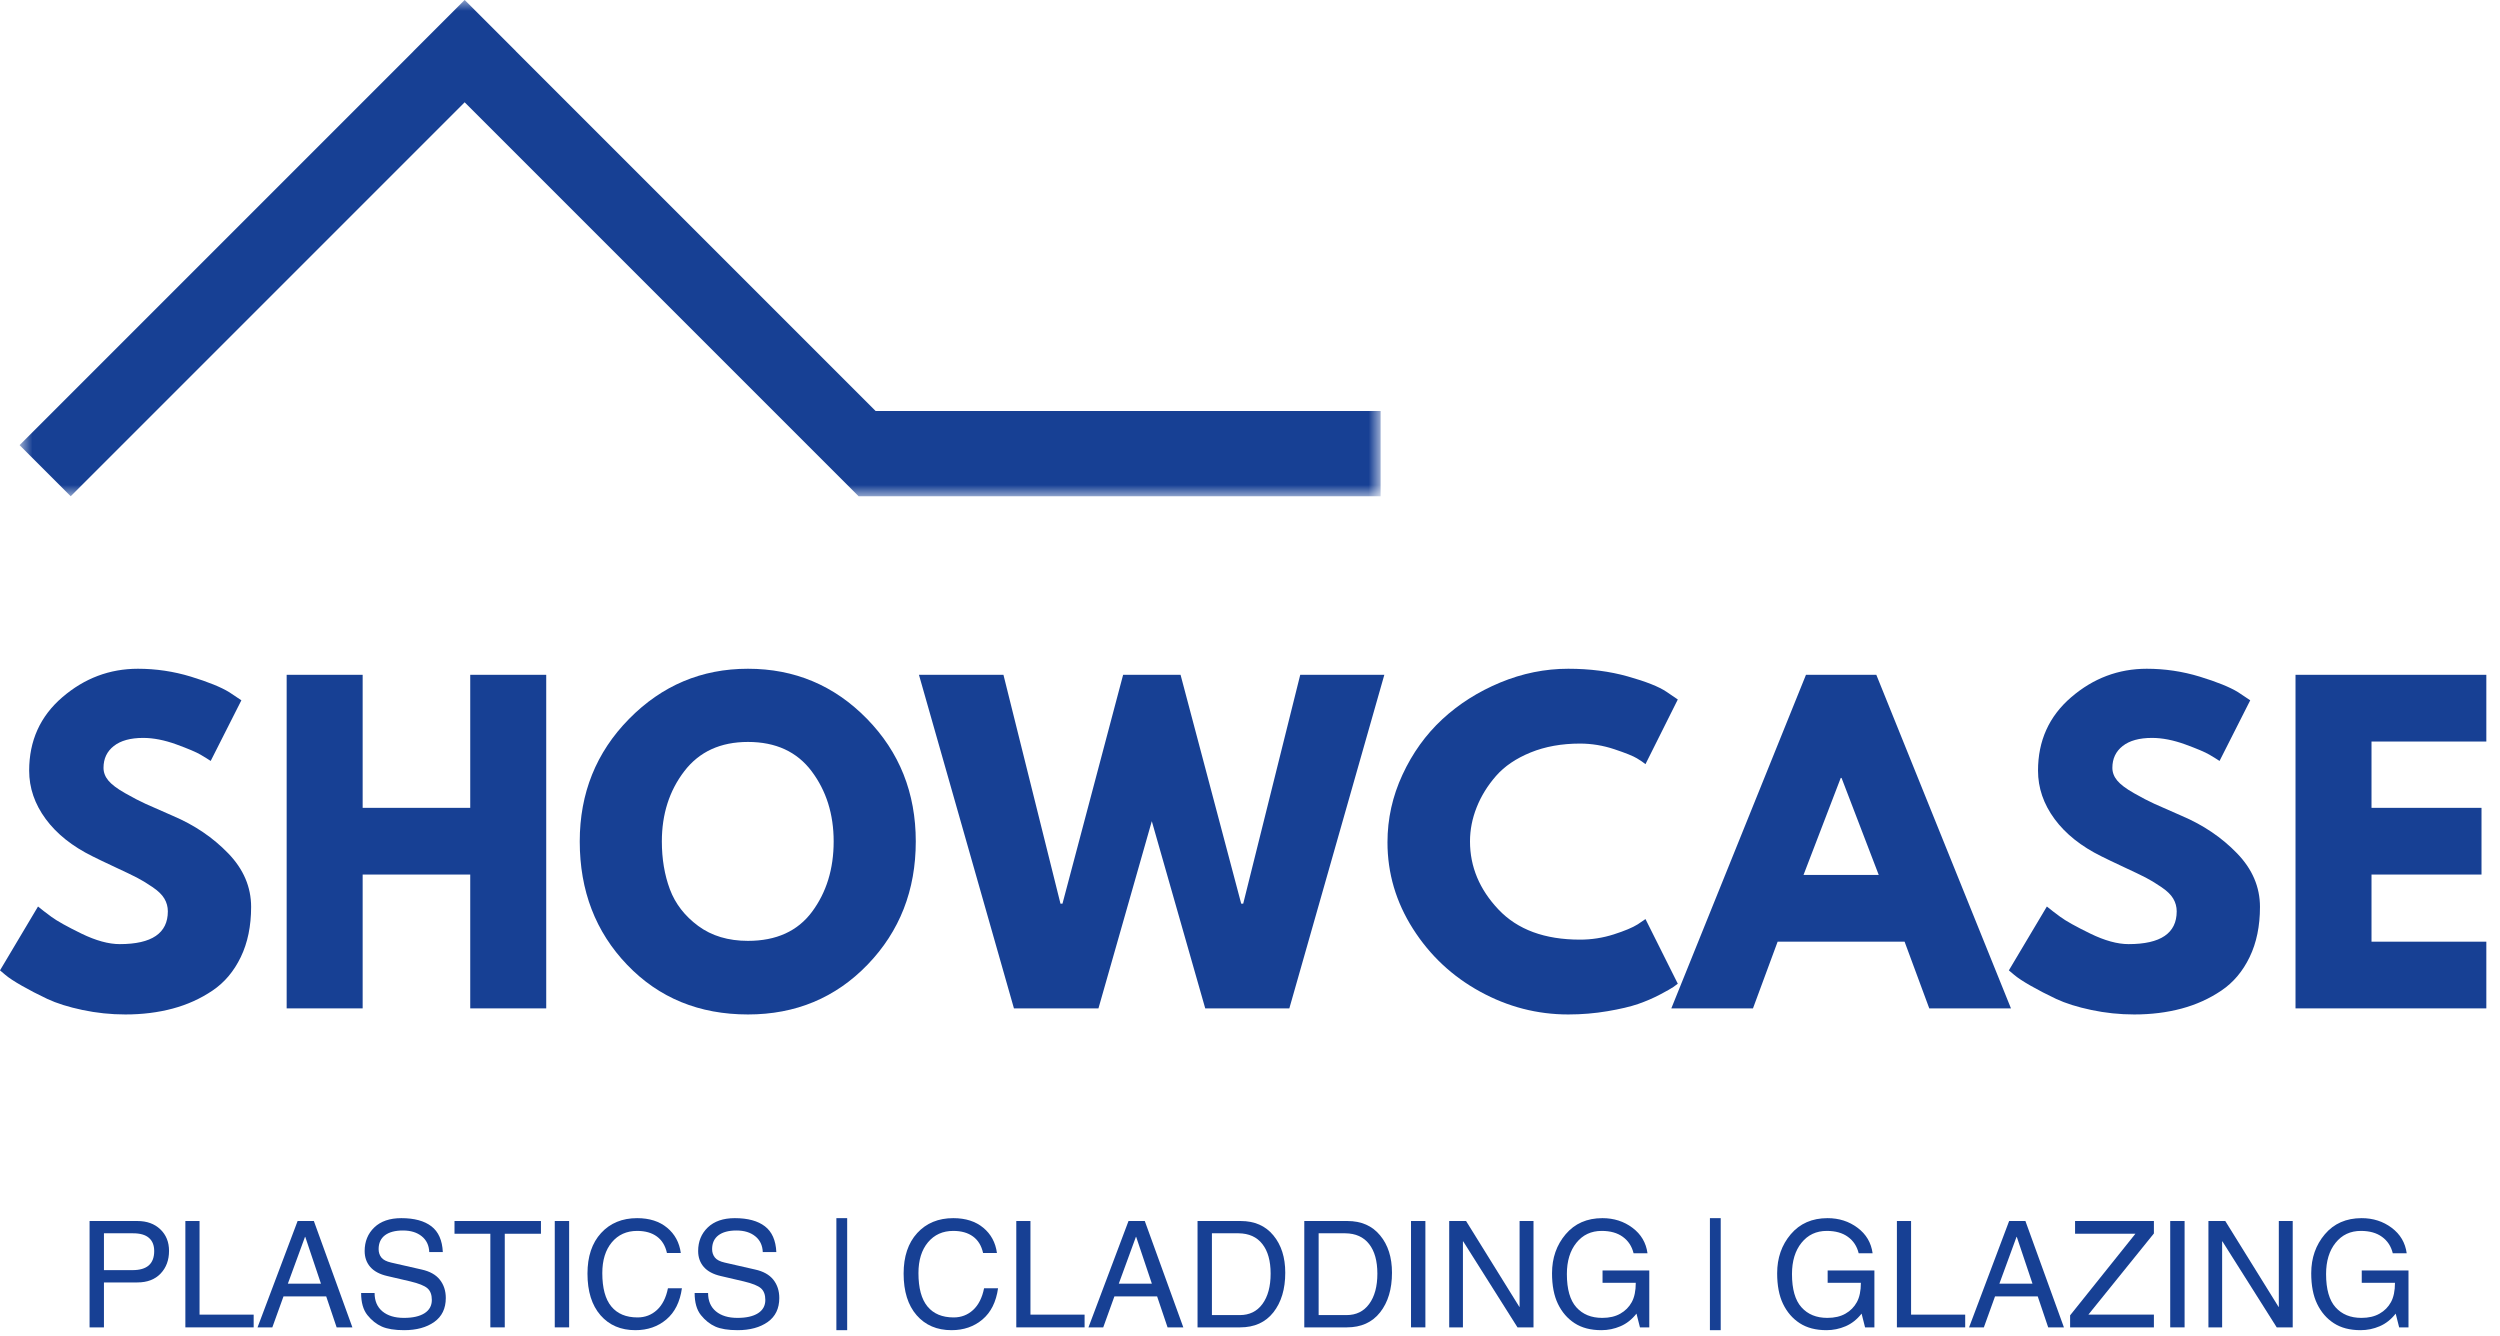
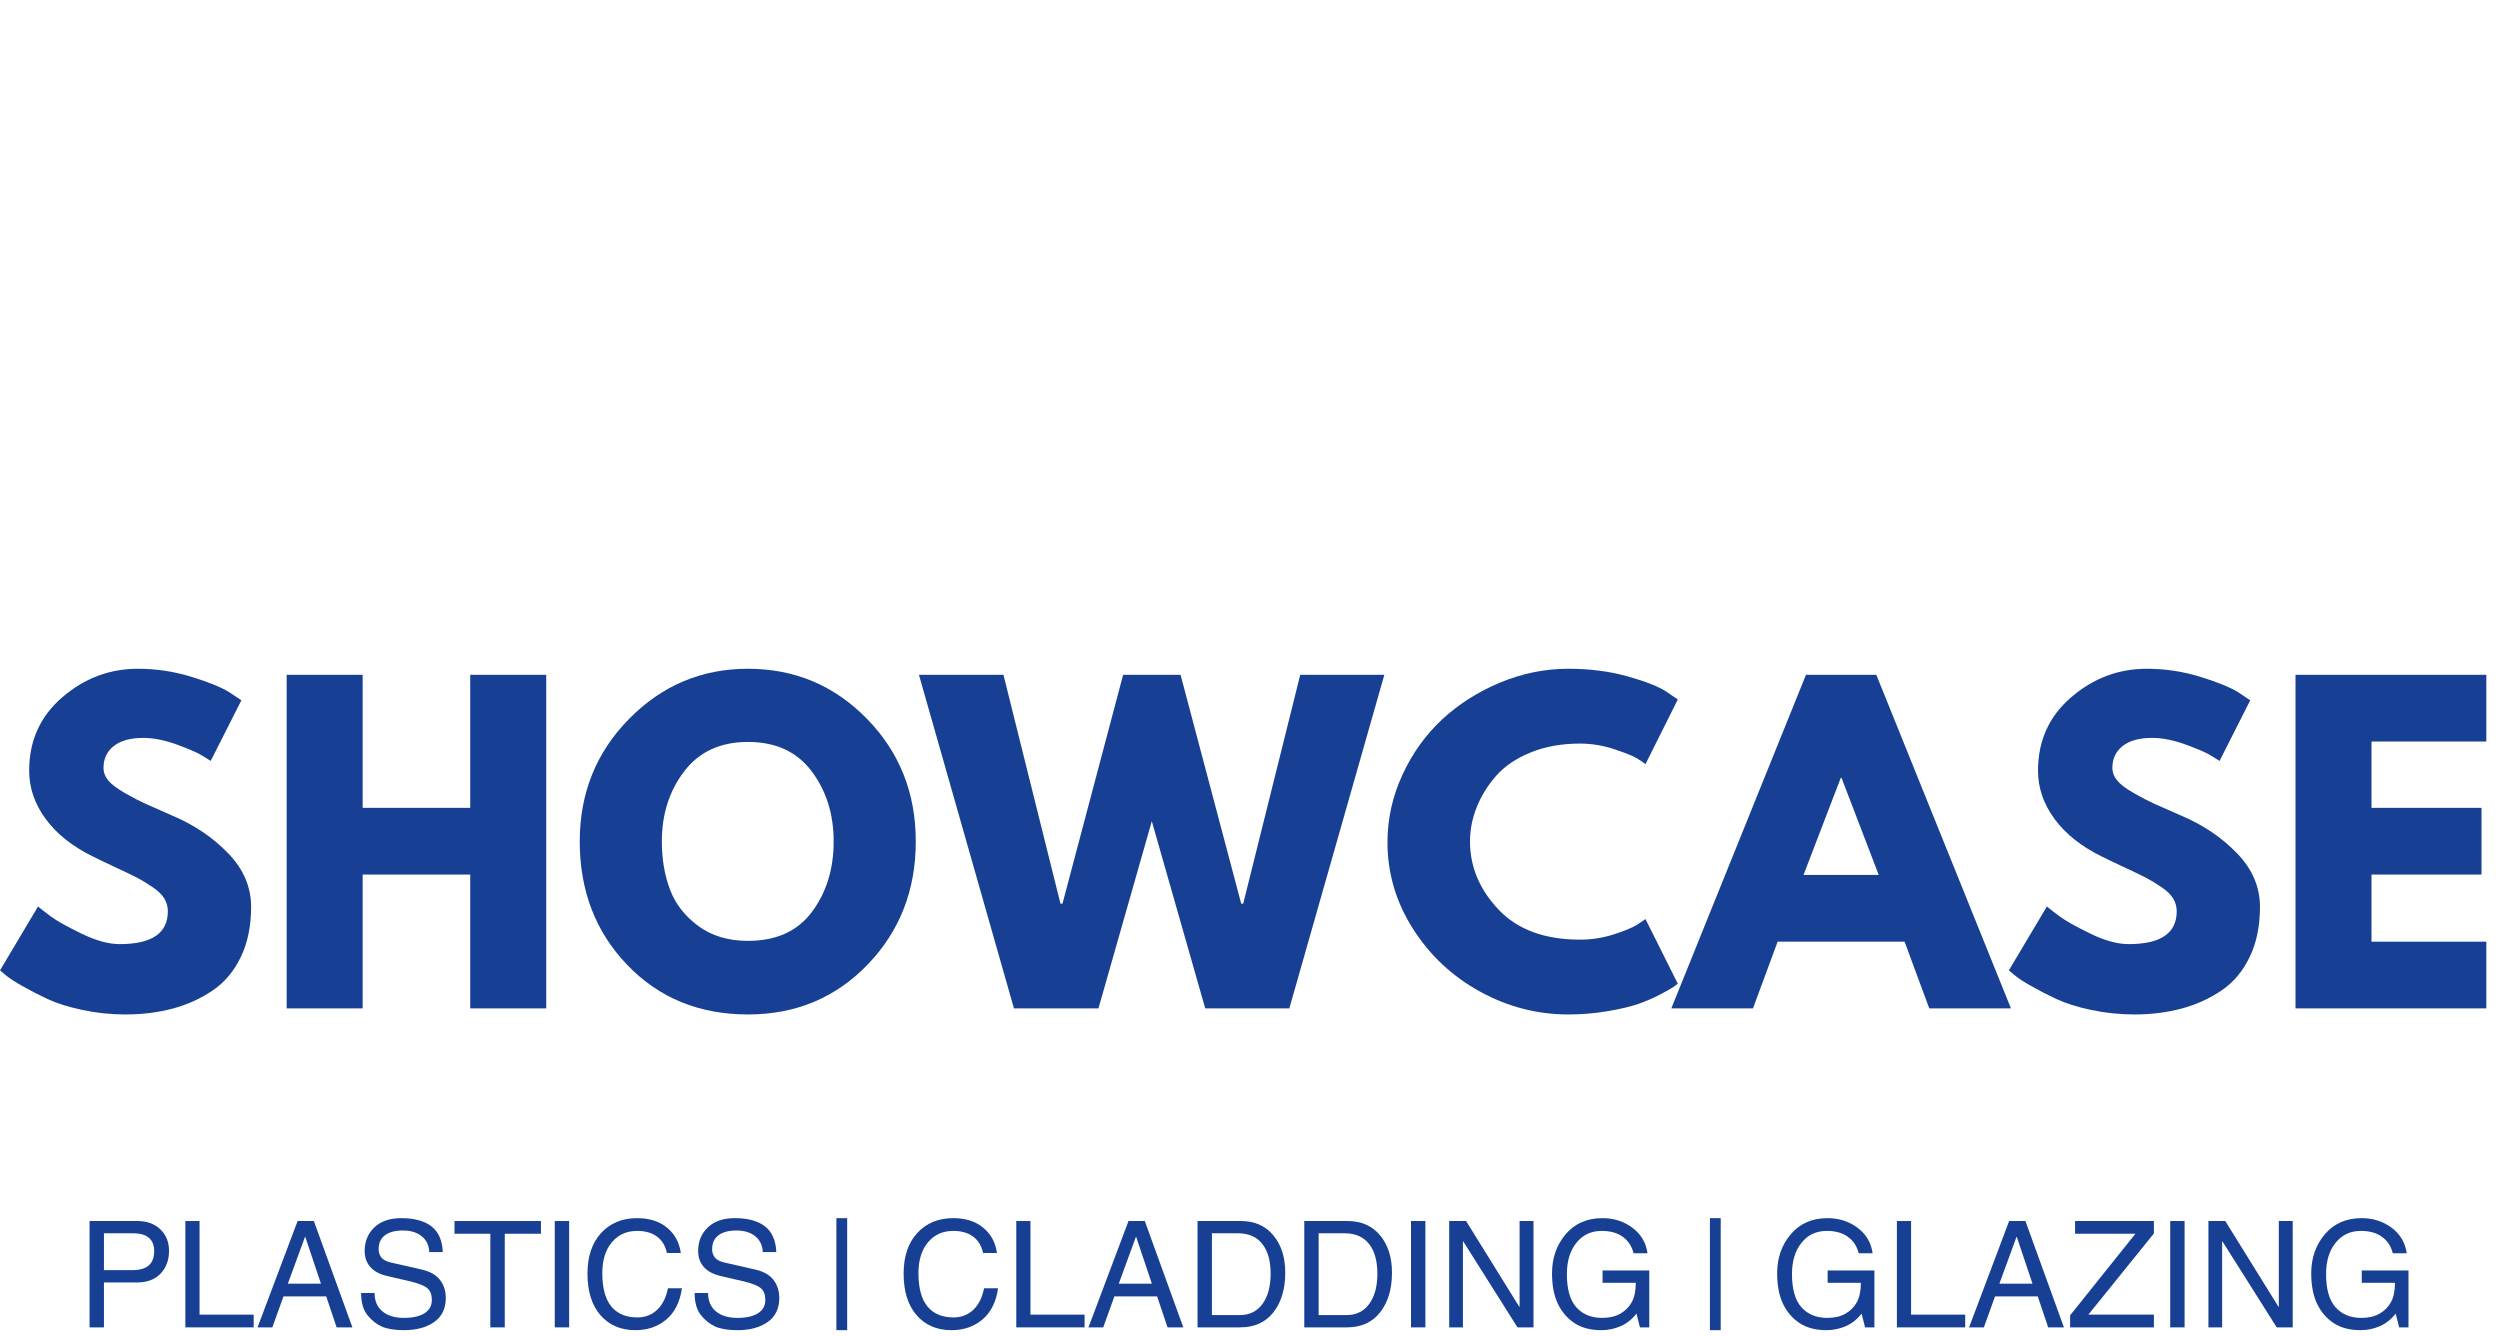
<svg xmlns="http://www.w3.org/2000/svg" width="116" height="62" viewBox="0 0 116 62" fill="none">
  <mask id="mask0_69_1286" style="mask-type:luminance" maskUnits="userSpaceOnUse" x="0" y="0" width="65" height="24">
-     <path d="M0.909 0H64.023V23.026H0.909V0Z" fill="white" />
-   </mask>
+     </mask>
  <g mask="url(#mask0_69_1286)">
    <path d="M40.628 19.07L23.932 2.374L23.935 2.372L21.563 0L21.56 0.002L21.558 0L19.186 2.372L19.188 2.374L0.909 20.654L3.281 23.026L21.56 4.746L39.839 23.026H64.061V19.07H40.628Z" fill="#174094" />
  </g>
  <path d="M6.399 31.03C7.237 31.03 8.055 31.152 8.857 31.396C9.657 31.641 10.251 31.881 10.637 32.118L11.2 32.494L9.776 35.308C9.663 35.232 9.506 35.135 9.306 35.017C9.105 34.899 8.73 34.74 8.18 34.539C7.63 34.34 7.117 34.239 6.643 34.239C6.055 34.239 5.601 34.364 5.281 34.615C4.962 34.865 4.803 35.202 4.803 35.627C4.803 35.84 4.878 36.038 5.028 36.218C5.179 36.4 5.436 36.594 5.799 36.8C6.161 37.007 6.48 37.173 6.754 37.297C7.03 37.422 7.455 37.609 8.031 37.86C9.03 38.285 9.883 38.864 10.59 39.596C11.298 40.328 11.652 41.156 11.652 42.081C11.652 42.969 11.492 43.745 11.172 44.408C10.853 45.07 10.416 45.589 9.859 45.964C9.302 46.34 8.686 46.618 8.01 46.799C7.335 46.98 6.604 47.071 5.818 47.071C5.141 47.071 4.477 47.001 3.826 46.863C3.177 46.726 2.633 46.555 2.195 46.35C1.758 46.143 1.365 45.94 1.015 45.739C0.665 45.54 0.408 45.371 0.246 45.233L0 45.025L1.764 42.062C1.914 42.187 2.12 42.346 2.384 42.54C2.647 42.734 3.113 42.994 3.781 43.32C4.45 43.645 5.041 43.807 5.555 43.807C7.043 43.807 7.788 43.301 7.788 42.287C7.788 42.074 7.734 41.877 7.627 41.696C7.521 41.515 7.334 41.333 7.064 41.152C6.796 40.971 6.558 40.827 6.352 40.721C6.145 40.614 5.807 40.452 5.338 40.234C4.869 40.015 4.522 39.849 4.297 39.735C3.359 39.273 2.633 38.696 2.121 38.002C1.609 37.306 1.353 36.558 1.353 35.757C1.353 34.37 1.865 33.236 2.89 32.354C3.916 31.471 5.086 31.03 6.399 31.03Z" fill="#174094" />
  <path d="M16.827 40.579V46.789H13.301V31.311H16.827V37.484H21.819V31.311H25.345V46.789H21.819V40.579H16.827Z" fill="#174094" />
  <path d="M26.9 39.042C26.9 36.804 27.662 34.908 29.189 33.357C30.715 31.806 32.554 31.03 34.706 31.03C36.869 31.03 38.708 31.803 40.221 33.347C41.735 34.893 42.492 36.791 42.492 39.042C42.492 41.306 41.747 43.211 40.259 44.756C38.77 46.299 36.92 47.071 34.706 47.071C32.442 47.071 30.575 46.305 29.104 44.772C27.634 43.24 26.9 41.33 26.9 39.042ZM30.71 39.042C30.71 39.855 30.834 40.595 31.083 41.265C31.334 41.934 31.771 42.5 32.396 42.963C33.021 43.425 33.792 43.656 34.706 43.656C36.019 43.656 37.01 43.206 37.679 42.306C38.347 41.406 38.682 40.318 38.682 39.042C38.682 37.778 38.341 36.693 37.66 35.786C36.979 34.879 35.994 34.426 34.706 34.426C33.429 34.426 32.444 34.879 31.75 35.786C31.056 36.693 30.71 37.778 30.71 39.042Z" fill="#174094" />
  <path d="M55.923 46.789L53.444 38.103L50.968 46.789H47.047L42.639 31.311H46.56L49.206 41.93H49.299L52.113 31.311H54.778L57.592 41.93H57.685L60.331 31.311H64.233L59.825 46.789H55.923Z" fill="#174094" />
  <path d="M73.311 43.599C73.849 43.599 74.371 43.518 74.877 43.356C75.383 43.194 75.755 43.038 75.993 42.888L76.35 42.644L77.85 45.645C77.801 45.683 77.732 45.734 77.644 45.796C77.557 45.858 77.354 45.973 77.034 46.142C76.715 46.311 76.374 46.458 76.012 46.584C75.649 46.709 75.174 46.82 74.586 46.92C73.998 47.02 73.392 47.071 72.767 47.071C71.328 47.071 69.964 46.718 68.676 46.011C67.388 45.306 66.35 44.334 65.562 43.096C64.773 41.856 64.379 40.518 64.379 39.08C64.379 37.991 64.611 36.946 65.075 35.947C65.538 34.946 66.153 34.089 66.921 33.376C67.691 32.663 68.588 32.094 69.613 31.668C70.639 31.243 71.69 31.03 72.767 31.03C73.767 31.03 74.688 31.149 75.532 31.387C76.377 31.625 76.975 31.862 77.325 32.099L77.85 32.456L76.35 35.457C76.262 35.383 76.13 35.293 75.955 35.187C75.78 35.08 75.43 34.939 74.905 34.764C74.38 34.589 73.849 34.502 73.311 34.502C72.46 34.502 71.696 34.64 71.02 34.915C70.345 35.19 69.81 35.553 69.416 36.003C69.024 36.453 68.724 36.937 68.518 37.458C68.311 37.977 68.208 38.505 68.208 39.042C68.208 40.217 68.648 41.27 69.53 42.202C70.411 43.133 71.671 43.599 73.311 43.599Z" fill="#174094" />
  <path d="M87.061 31.311L93.309 46.789H89.518L88.373 43.694H82.482L81.338 46.789H77.549L83.797 31.311H87.061ZM87.174 40.598L85.448 36.096H85.41L83.683 40.598H87.174Z" fill="#174094" />
  <path d="M99.61 31.03C100.448 31.03 101.266 31.152 102.068 31.396C102.868 31.641 103.462 31.881 103.848 32.118L104.411 32.494L102.987 35.308C102.874 35.232 102.717 35.135 102.517 35.017C102.316 34.899 101.941 34.74 101.391 34.539C100.841 34.34 100.328 34.239 99.854 34.239C99.266 34.239 98.812 34.364 98.492 34.615C98.173 34.865 98.014 35.202 98.014 35.627C98.014 35.84 98.089 36.038 98.239 36.218C98.39 36.4 98.647 36.594 99.01 36.8C99.372 37.007 99.691 37.173 99.965 37.297C100.241 37.422 100.666 37.609 101.242 37.86C102.241 38.285 103.094 38.864 103.801 39.596C104.509 40.328 104.863 41.156 104.863 42.081C104.863 42.969 104.703 43.745 104.383 44.408C104.064 45.07 103.627 45.589 103.07 45.964C102.513 46.34 101.897 46.618 101.221 46.799C100.546 46.98 99.815 47.071 99.029 47.071C98.352 47.071 97.688 47.001 97.037 46.863C96.388 46.726 95.844 46.555 95.406 46.35C94.969 46.143 94.576 45.94 94.225 45.739C93.876 45.54 93.619 45.371 93.457 45.233L93.211 45.025L94.975 42.062C95.125 42.187 95.331 42.346 95.595 42.54C95.858 42.734 96.324 42.994 96.993 43.32C97.66 43.645 98.252 43.807 98.766 43.807C100.254 43.807 100.999 43.301 100.999 42.287C100.999 42.074 100.945 41.877 100.838 41.696C100.732 41.515 100.545 41.333 100.275 41.152C100.007 40.971 99.769 40.827 99.563 40.721C99.356 40.614 99.018 40.452 98.549 40.234C98.08 40.015 97.733 39.849 97.508 39.735C96.57 39.273 95.844 38.696 95.332 38.002C94.82 37.306 94.564 36.558 94.564 35.757C94.564 34.37 95.076 33.236 96.101 32.354C97.127 31.471 98.297 31.03 99.61 31.03Z" fill="#174094" />
  <path d="M115.366 31.311V34.407H110.038V37.484H115.142V40.579H110.038V43.694H115.366V46.789H106.512V31.311H115.366Z" fill="#174094" />
  <path d="M4.823 58.934H6.15C6.484 58.934 6.734 58.861 6.902 58.715C7.07 58.568 7.155 58.346 7.155 58.048C7.155 57.782 7.073 57.578 6.911 57.438C6.75 57.296 6.505 57.225 6.178 57.225H4.823V58.934ZM4.823 61.59H4.156V56.655H6.374C6.815 56.655 7.17 56.784 7.438 57.04C7.708 57.296 7.843 57.629 7.843 58.041C7.843 58.468 7.713 58.819 7.453 59.093C7.192 59.367 6.833 59.505 6.374 59.505H4.823V61.59Z" fill="#174094" />
  <path d="M9.259 60.999H11.77V61.59H8.601V56.655H9.259V60.999Z" fill="#174094" />
  <path d="M14.892 59.561L14.164 57.39H14.152L13.357 59.561H14.892ZM13.154 60.153L12.636 61.59H11.95L13.809 56.655H14.563L16.351 61.59H15.62L15.136 60.153H13.154Z" fill="#174094" />
  <path d="M19.918 58.097C19.905 57.784 19.789 57.539 19.568 57.362C19.347 57.184 19.058 57.095 18.698 57.095C18.334 57.095 18.054 57.17 17.858 57.319C17.665 57.468 17.568 57.681 17.568 57.96C17.568 58.11 17.61 58.239 17.695 58.348C17.78 58.456 17.932 58.534 18.152 58.584L19.564 58.906C19.943 58.99 20.225 59.147 20.408 59.379C20.592 59.611 20.685 59.894 20.685 60.228C20.685 60.715 20.505 61.086 20.148 61.34C19.789 61.593 19.324 61.72 18.75 61.72C18.313 61.72 17.968 61.664 17.717 61.553C17.466 61.441 17.242 61.263 17.047 61.02C16.853 60.776 16.756 60.435 16.756 59.996H17.381C17.381 60.362 17.502 60.646 17.745 60.848C17.989 61.05 18.322 61.15 18.743 61.15C19.151 61.15 19.469 61.079 19.696 60.935C19.923 60.79 20.037 60.585 20.037 60.318C20.037 60.076 19.969 59.895 19.833 59.776C19.697 59.657 19.432 59.551 19.039 59.457L17.974 59.209C17.621 59.129 17.357 58.988 17.182 58.788C17.007 58.588 16.92 58.341 16.92 58.048C16.92 57.605 17.069 57.24 17.367 56.953C17.666 56.666 18.084 56.522 18.62 56.522C19.224 56.522 19.689 56.649 20.018 56.901C20.345 57.153 20.522 57.552 20.547 58.097H19.918Z" fill="#174094" />
  <path d="M22.752 57.246H21.089V56.655H25.1V57.246H23.421V61.59H22.752V57.246Z" fill="#174094" />
  <path d="M26.408 61.59H25.741V56.655H26.408V61.59Z" fill="#174094" />
  <path d="M30.946 58.138C30.871 57.802 30.716 57.547 30.48 57.374C30.243 57.2 29.937 57.114 29.562 57.114C29.076 57.114 28.685 57.29 28.389 57.643C28.094 57.997 27.947 58.473 27.947 59.072C27.947 59.766 28.086 60.282 28.366 60.621C28.646 60.96 29.051 61.129 29.581 61.129C29.931 61.129 30.231 61.014 30.482 60.784C30.734 60.552 30.904 60.216 30.993 59.774H31.641C31.552 60.408 31.311 60.892 30.917 61.224C30.525 61.555 30.046 61.72 29.482 61.72C28.807 61.72 28.267 61.49 27.864 61.028C27.46 60.564 27.259 59.92 27.259 59.095C27.259 58.301 27.469 57.673 27.89 57.213C28.312 56.753 28.87 56.522 29.562 56.522C30.134 56.522 30.599 56.671 30.955 56.967C31.311 57.262 31.523 57.652 31.589 58.138H30.946Z" fill="#174094" />
  <path d="M35.393 58.097C35.38 57.784 35.264 57.539 35.043 57.362C34.822 57.184 34.532 57.095 34.173 57.095C33.809 57.095 33.528 57.17 33.333 57.319C33.139 57.468 33.042 57.681 33.042 57.96C33.042 58.11 33.085 58.239 33.17 58.348C33.255 58.456 33.407 58.534 33.627 58.584L35.038 58.906C35.418 58.99 35.699 59.147 35.883 59.379C36.067 59.611 36.159 59.894 36.159 60.228C36.159 60.715 35.98 61.086 35.623 61.34C35.264 61.593 34.798 61.72 34.225 61.72C33.788 61.72 33.443 61.664 33.191 61.553C32.941 61.441 32.717 61.263 32.522 61.02C32.328 60.776 32.231 60.435 32.231 59.996H32.855C32.855 60.362 32.977 60.646 33.22 60.848C33.464 61.05 33.797 61.15 34.218 61.15C34.626 61.15 34.944 61.079 35.171 60.935C35.398 60.79 35.511 60.585 35.511 60.318C35.511 60.076 35.443 59.895 35.308 59.776C35.172 59.657 34.907 59.551 34.513 59.457L33.449 59.209C33.096 59.129 32.832 58.988 32.657 58.788C32.482 58.588 32.394 58.341 32.394 58.048C32.394 57.605 32.543 57.24 32.841 56.953C33.141 56.666 33.559 56.522 34.095 56.522C34.698 56.522 35.164 56.649 35.492 56.901C35.82 57.153 35.997 57.552 36.022 58.097H35.393Z" fill="#174094" />
  <path d="M38.808 56.522H39.309V61.72H38.808V56.522Z" fill="#174094" />
  <path d="M45.615 58.138C45.54 57.802 45.385 57.547 45.149 57.374C44.912 57.2 44.606 57.114 44.231 57.114C43.745 57.114 43.354 57.29 43.058 57.643C42.763 57.997 42.616 58.473 42.616 59.072C42.616 59.766 42.755 60.282 43.035 60.621C43.315 60.96 43.72 61.129 44.25 61.129C44.6 61.129 44.9 61.014 45.151 60.784C45.403 60.552 45.573 60.216 45.662 59.774H46.31C46.221 60.408 45.98 60.892 45.586 61.224C45.194 61.555 44.715 61.72 44.151 61.72C43.476 61.72 42.936 61.49 42.533 61.028C42.129 60.564 41.928 59.92 41.928 59.095C41.928 58.301 42.138 57.673 42.559 57.213C42.981 56.753 43.539 56.522 44.231 56.522C44.803 56.522 45.268 56.671 45.624 56.967C45.98 57.262 46.192 57.652 46.258 58.138H45.615Z" fill="#174094" />
  <path d="M47.813 60.999H50.325V61.59H47.156V56.655H47.813V60.999Z" fill="#174094" />
  <path d="M53.446 59.561L52.718 57.39H52.706L51.912 59.561H53.446ZM51.708 60.153L51.19 61.59H50.505L52.363 56.655H53.118L54.906 61.59H54.175L53.69 60.153H51.708Z" fill="#174094" />
  <path d="M56.233 61.02H57.527C57.974 61.02 58.324 60.849 58.577 60.505C58.83 60.161 58.957 59.691 58.957 59.095C58.957 58.508 58.83 58.05 58.574 57.724C58.319 57.396 57.951 57.23 57.47 57.225H56.233V61.02ZM55.566 56.655H57.567C58.213 56.655 58.719 56.877 59.085 57.322C59.452 57.765 59.636 58.342 59.636 59.053C59.636 59.813 59.452 60.426 59.085 60.893C58.719 61.358 58.204 61.59 57.541 61.59H55.566V56.655Z" fill="#174094" />
  <path d="M61.185 61.02H62.479C62.926 61.02 63.277 60.849 63.529 60.505C63.783 60.161 63.91 59.691 63.91 59.095C63.91 58.508 63.782 58.05 63.527 57.724C63.271 57.396 62.903 57.23 62.422 57.225H61.185V61.02ZM60.519 56.655H62.519C63.165 56.655 63.672 56.877 64.037 57.322C64.405 57.765 64.588 58.342 64.588 59.053C64.588 59.813 64.405 60.426 64.037 60.893C63.672 61.358 63.157 61.59 62.493 61.59H60.519V56.655Z" fill="#174094" />
  <path d="M66.138 61.59H65.471V56.655H66.138V61.59Z" fill="#174094" />
  <path d="M70.509 56.655H71.155V61.59H70.412L67.894 57.601H67.88V61.59H67.243V56.655H68.026L70.498 60.64H70.509V56.655Z" fill="#174094" />
  <path d="M74.358 58.951H76.527V61.59H76.094L75.933 60.952C75.721 61.221 75.474 61.417 75.19 61.538C74.907 61.66 74.611 61.72 74.304 61.72C73.808 61.72 73.394 61.612 73.062 61.396C72.731 61.181 72.473 60.883 72.289 60.502C72.105 60.123 72.014 59.648 72.014 59.079C72.014 58.369 72.225 57.766 72.646 57.27C73.068 56.772 73.637 56.522 74.351 56.522C74.884 56.522 75.349 56.671 75.746 56.969C76.145 57.267 76.378 57.662 76.444 58.152H75.798C75.719 57.827 75.553 57.574 75.299 57.39C75.047 57.206 74.72 57.114 74.318 57.114C73.832 57.114 73.441 57.297 73.145 57.665C72.85 58.031 72.703 58.515 72.703 59.117C72.703 59.817 72.849 60.331 73.142 60.658C73.436 60.987 73.836 61.15 74.344 61.15C74.675 61.15 74.954 61.085 75.183 60.954C75.413 60.824 75.59 60.645 75.713 60.42C75.837 60.194 75.9 59.895 75.9 59.521H74.358V58.951Z" fill="#174094" />
  <path d="M79.34 56.522H79.841V61.72H79.34V56.522Z" fill="#174094" />
  <path d="M84.803 58.951H86.972V61.59H86.539L86.378 60.952C86.166 61.221 85.919 61.417 85.636 61.538C85.352 61.66 85.056 61.72 84.749 61.72C84.253 61.72 83.839 61.612 83.507 61.396C83.176 61.181 82.918 60.883 82.734 60.502C82.551 60.123 82.46 59.648 82.46 59.079C82.46 58.369 82.67 57.766 83.091 57.27C83.513 56.772 84.082 56.522 84.796 56.522C85.329 56.522 85.794 56.671 86.191 56.969C86.59 57.267 86.823 57.662 86.889 58.152H86.243C86.164 57.827 85.998 57.574 85.744 57.39C85.492 57.206 85.165 57.114 84.763 57.114C84.277 57.114 83.886 57.297 83.59 57.665C83.295 58.031 83.148 58.515 83.148 59.117C83.148 59.817 83.294 60.331 83.588 60.658C83.881 60.987 84.281 61.15 84.789 61.15C85.12 61.15 85.4 61.085 85.629 60.954C85.859 60.824 86.035 60.645 86.158 60.42C86.282 60.194 86.345 59.895 86.345 59.521H84.803V58.951Z" fill="#174094" />
  <path d="M88.674 60.999H91.185V61.59H88.016V56.655H88.674V60.999Z" fill="#174094" />
  <path d="M94.307 59.561L93.579 57.39H93.567L92.772 59.561H94.307ZM92.569 60.153L92.051 61.59H91.365L93.224 56.655H93.979L95.766 61.59H95.036L94.551 60.153H92.569Z" fill="#174094" />
  <path d="M99.941 61.59H96.053V61.032L99.083 57.246H96.283V56.655H99.941V57.232L96.9 60.999H99.941V61.59Z" fill="#174094" />
  <path d="M101.365 61.59H100.698V56.655H101.365V61.59Z" fill="#174094" />
  <path d="M105.737 56.655H106.382V61.59H105.64L103.121 57.601H103.107V61.59H102.471V56.655H103.253L105.725 60.64H105.737V56.655Z" fill="#174094" />
  <path d="M109.585 58.951H111.754V61.59H111.321L111.16 60.952C110.948 61.221 110.701 61.417 110.417 61.538C110.134 61.66 109.838 61.72 109.531 61.72C109.035 61.72 108.621 61.612 108.289 61.396C107.958 61.181 107.7 60.883 107.516 60.502C107.332 60.123 107.241 59.648 107.241 59.079C107.241 58.369 107.452 57.766 107.873 57.27C108.295 56.772 108.864 56.522 109.578 56.522C110.111 56.522 110.576 56.671 110.973 56.969C111.372 57.267 111.605 57.662 111.671 58.152H111.025C110.946 57.827 110.78 57.574 110.526 57.39C110.274 57.206 109.947 57.114 109.545 57.114C109.059 57.114 108.668 57.297 108.372 57.665C108.077 58.031 107.93 58.515 107.93 59.117C107.93 59.817 108.076 60.331 108.369 60.658C108.663 60.987 109.063 61.15 109.571 61.15C109.902 61.15 110.181 61.085 110.41 60.954C110.64 60.824 110.817 60.645 110.94 60.42C111.064 60.194 111.127 59.895 111.127 59.521H109.585V58.951Z" fill="#174094" />
</svg>